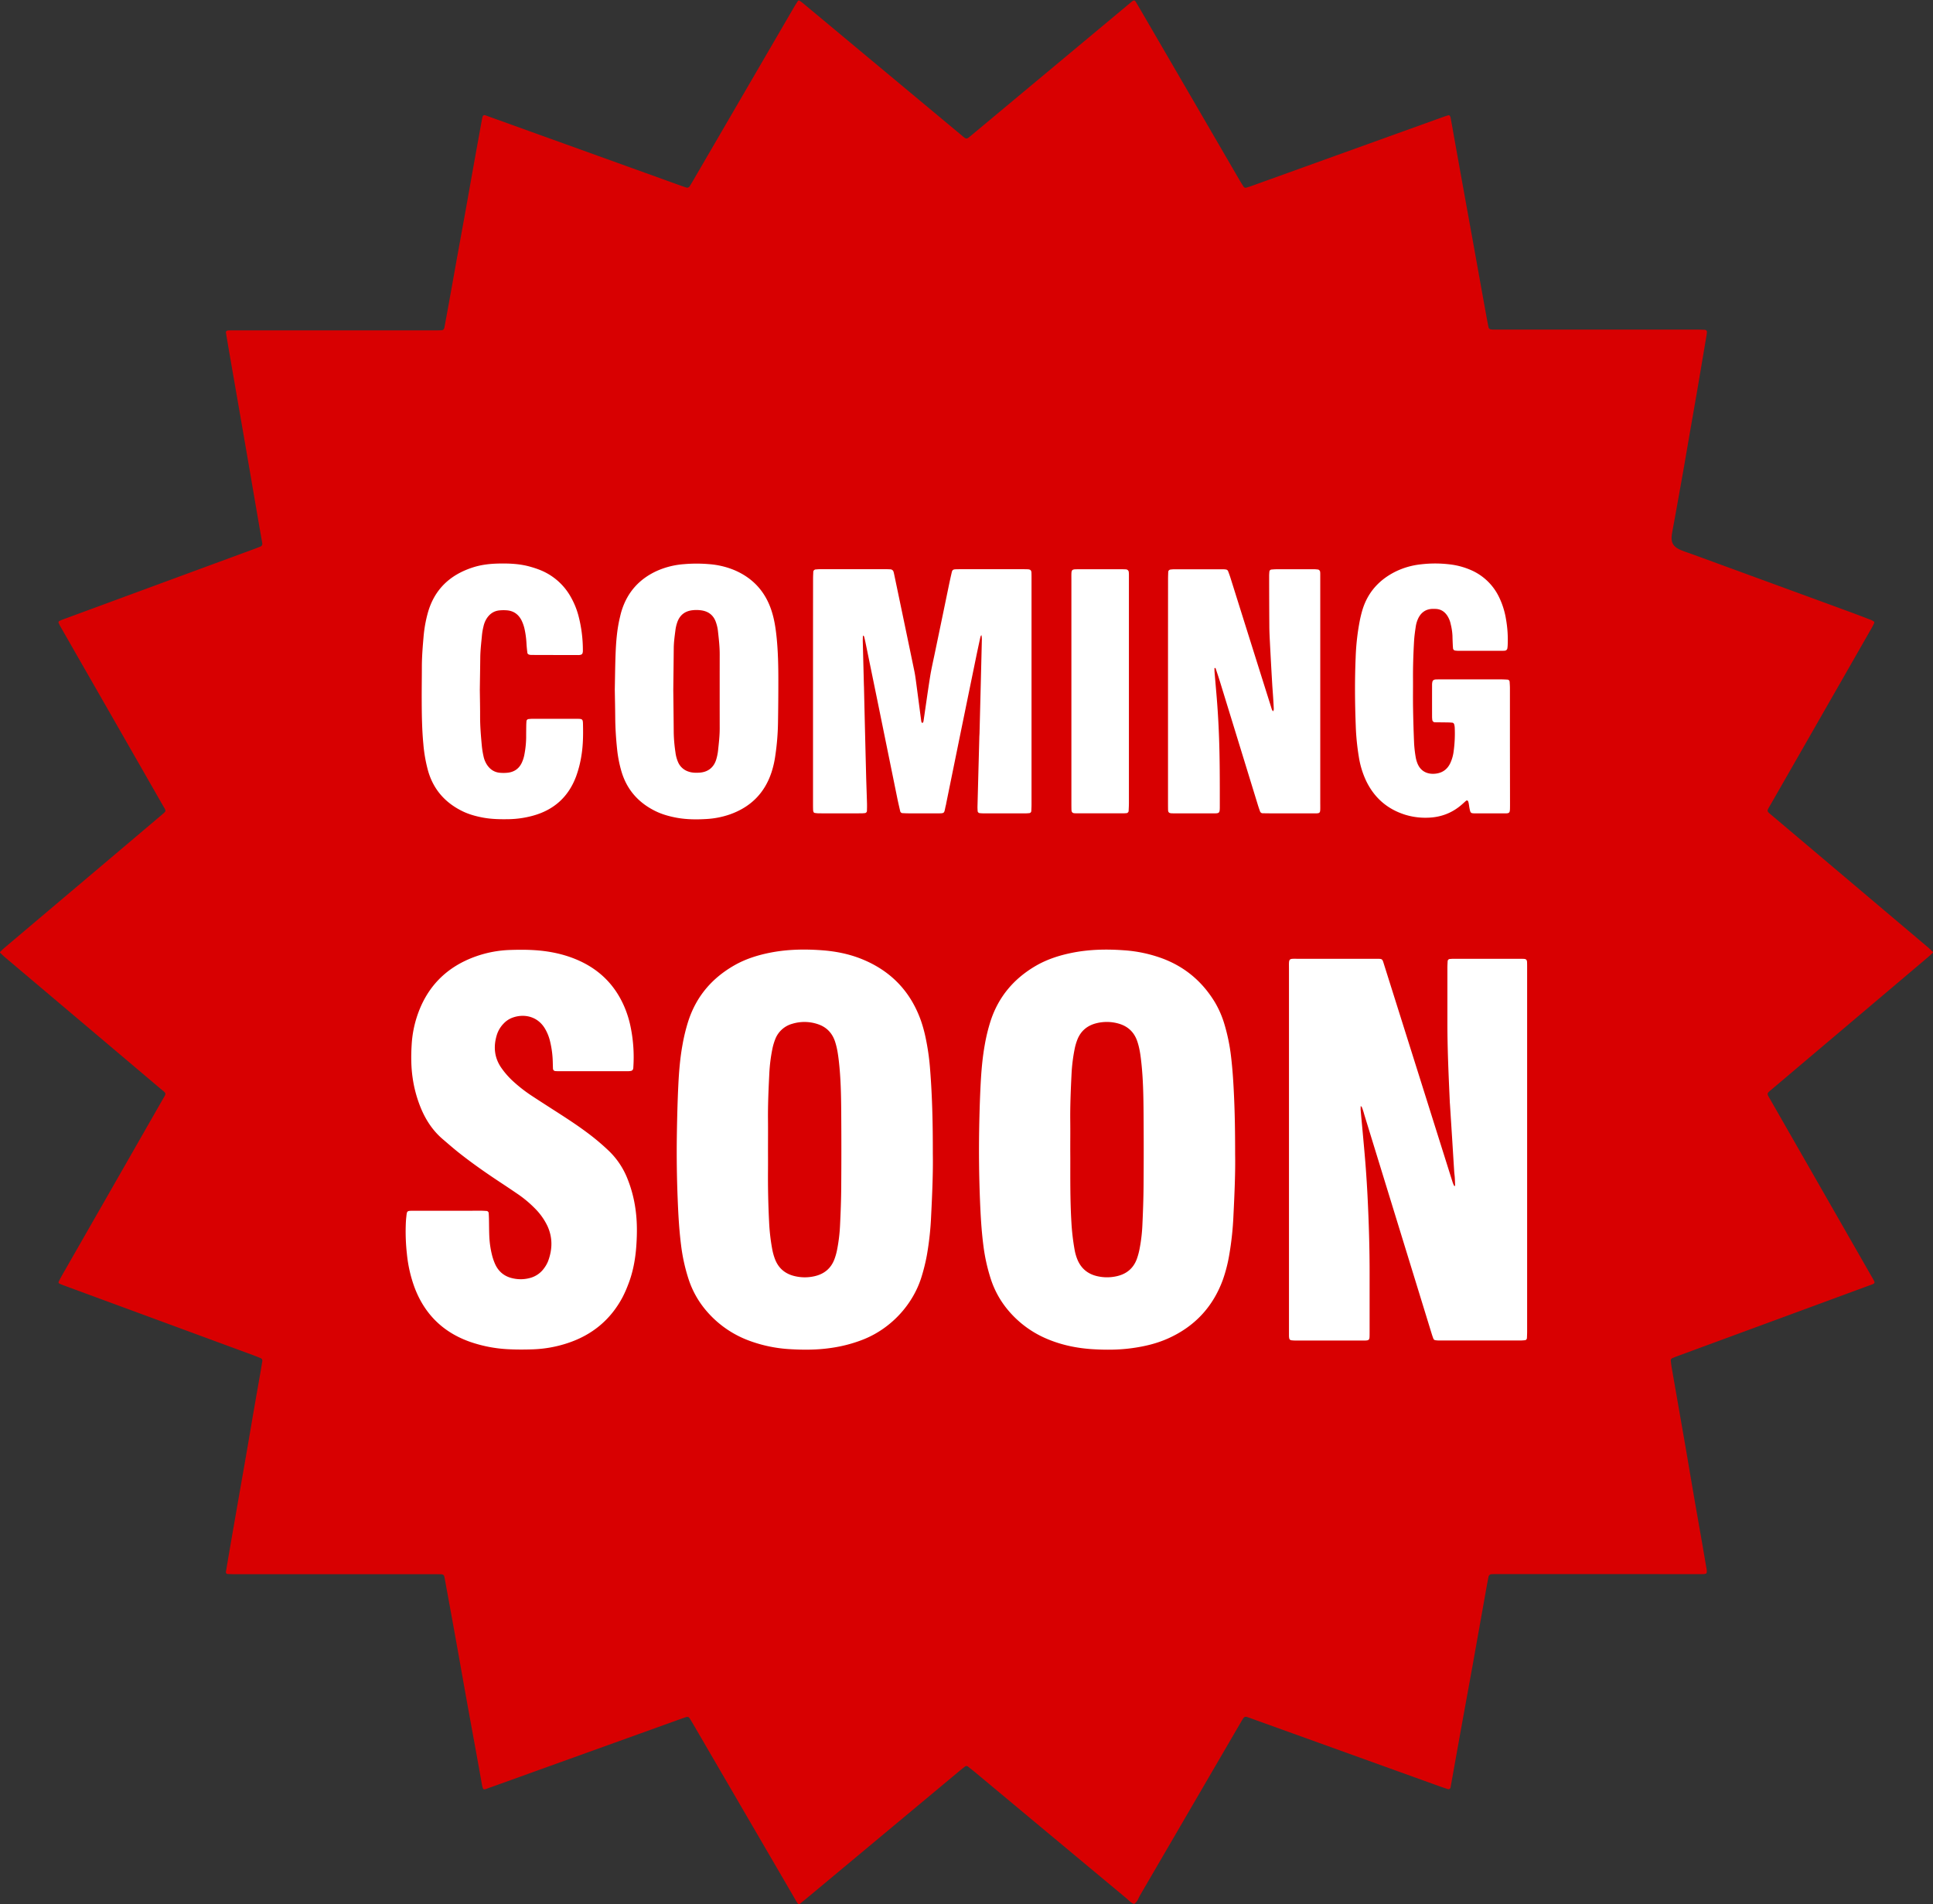
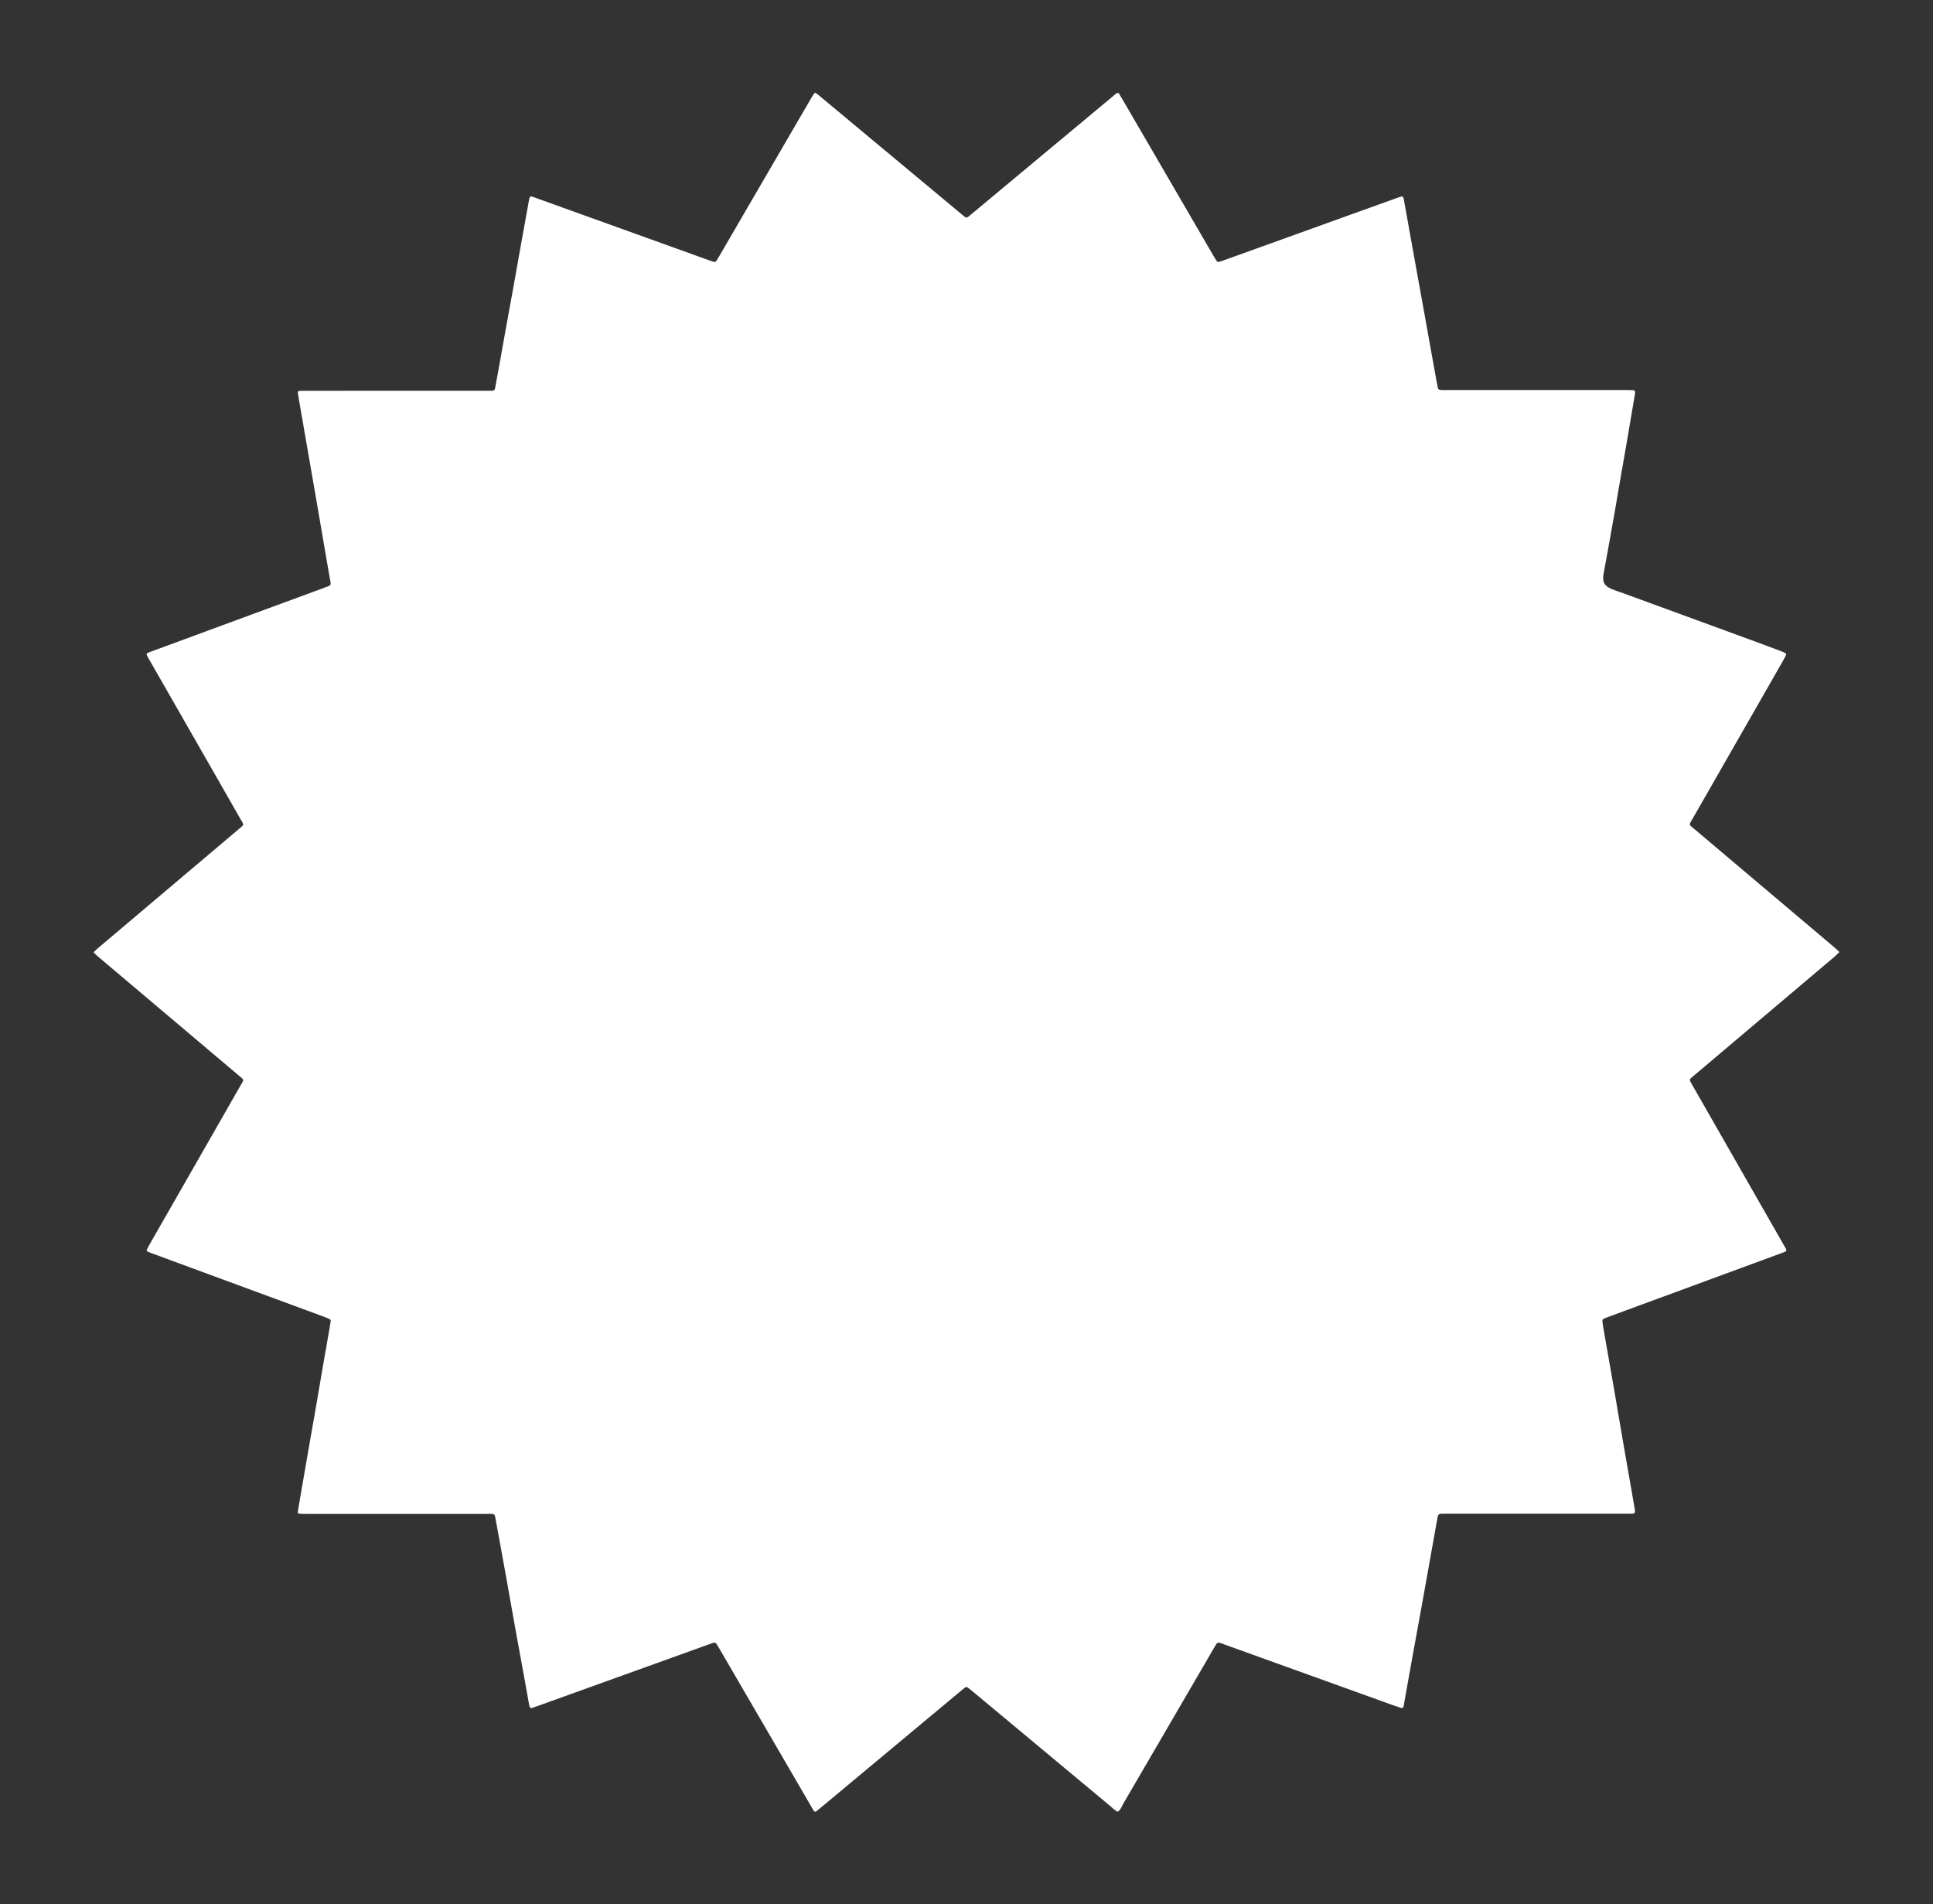
<svg xmlns="http://www.w3.org/2000/svg" height="2454.2" preserveAspectRatio="xMidYMid meet" version="1.0" viewBox="-0.0 -0.6 2492.0 2454.2" width="2492.0" zoomAndPan="magnify">
  <rect x="-0.0" y="-0.6" width="2492.0" height="2454.2" fill="#333333" stroke="none" />
  <g data-name="Layer 2">
    <g data-name="Layer 1">
      <g id="change1_1">
        <path d="M1981.1,1950.48H1865.83q-4.33,0-8.67.13a3.75,3.75,0,0,0-3.54,3.2c-.62,3.11-1.22,6.23-1.78,9.36q-8.14,45.6-16.29,91.22c-4.91,27.28-9.94,54.53-14.87,81.8q-5.46,30.26-10.84,60.53c-.15.85-.31,1.7-.5,2.55a2.51,2.51,0,0,1-2.61,1.67c-3-1-6-2-9-3q-108.78-39.15-217.53-78.34c-2.45-.88-4.88-1.79-7.35-2.6-2.28-.76-3.74-.18-5.09,2s-2.65,4.47-4,6.72q-57.76,99.2-115.59,198.38c-2.11,3.62-3.27,8-7.16,10.43-3.88-1.51-6.54-4.67-9.61-7.22q-86.94-72.35-173.81-144.76c-3.33-2.77-6.72-5.46-10.1-8.16a2.87,2.87,0,0,0-3.24.07c-2,1.62-4.08,3.22-6.07,4.88l-175.78,146.46c-3.33,2.78-6.69,5.5-10.06,8.23a2,2,0,0,1-3-.38c-.48-.72-1-1.43-1.42-2.17-.88-1.5-1.72-3-2.59-4.51q-58.39-100.35-116.8-200.68-2.4-4.11-4.9-8.17a3.39,3.39,0,0,0-3.83-1.28c-2.74.9-5.46,1.85-8.18,2.83l-218.35,78.61-.83.26c-9.39,3.13-9.06,5.31-11.1-6.27-5.34-30.42-11-60.78-16.51-91.18-4.31-23.87-8.49-47.75-12.79-71.62q-5.6-31.11-11.31-62.2c-.78-4.26-1.52-8.53-2.35-12.78-.6-3-1.43-3.68-4.8-3.76-2.89-.07-5.78,0-8.67,0H395.23c-3.17,0-6.34-.14-9.52-.26a2.2,2.2,0,0,1-1.79-2.44c1.24-7.4,2.47-14.8,3.74-22.2q4.93-28.59,9.9-57.18c3.21-18.48,6.5-37,9.7-55.45,3.15-18.2,6.21-36.43,9.35-54.63,2.61-15.08,5.29-30.14,7.91-45.22.64-3.69,1.21-7.4,1.79-11.11a3.14,3.14,0,0,0-1.64-2.81c-2.94-1.2-5.87-2.42-8.85-3.52q-63.37-23.37-126.76-46.7l-94.25-34.75c-1.62-.6-3.2-1.3-4.79-2a1.85,1.85,0,0,1-.8-2.21c1.33-2.55,2.64-5.12,4.07-7.62q24.51-42.87,49.07-85.72,33.56-58.65,67.11-117.32c5.42-9.5,5.92-7.52-2.32-14.49q-90-76.1-180.06-152.14c-2-1.67-3.83-3.49-5.73-5.24a.93.93,0,0,1-.06-1.52c1.45-1.4,2.84-2.86,4.37-4.15q51.29-43.38,102.59-86.73,40.05-33.84,80.09-67.69c6.72-5.69,6.19-4.66,2.08-11.85Q259.88,967.34,209.23,879q-8.83-15.4-17.66-30.82c-.85-1.5-1.6-3.06-2.37-4.61a1.91,1.91,0,0,1,.63-2.27c1.58-.7,3.16-1.42,4.77-2q70.29-25.92,140.57-51.81l81.27-29.9c2.17-.8,4.3-1.71,6.47-2.49,2.91-1,3.71-2.22,3.2-5.15q-2.79-15.78-5.51-31.56Q416.78,696.21,413,674q-4.69-27.32-9.42-54.63-3.92-22.6-7.85-45.22-4-23-8-46.08Q385.8,517,384,505.89c-.27-1.6.66-2.57,2.5-2.68,1.15-.07,2.31-.12,3.46-.13,2.6,0,5.2,0,7.8,0H625.67c2.88,0,5.77,0,8.66-.08s3.56-1.43,4-3.67q2.64-14,5.17-28.11c3.18-17.61,6.3-35.24,9.48-52.85,3.13-17.33,6.33-34.65,9.45-52,3.17-17.62,6.25-35.25,9.41-52.86q5-27.7,10-55.4c.21-1.13.46-2.26.75-3.38.43-1.68,1.68-2.49,3.14-2,2.19.74,4.36,1.53,6.53,2.32l220,79.17c2.45.88,4.9,1.75,7.37,2.55A3.54,3.54,0,0,0,924,335c1.66-2.71,3.27-5.45,4.87-8.19q58.17-100,116.36-199.94c1.45-2.48,3-4.91,4.62-7.29a1.62,1.62,0,0,1,1.52-.4,53,53,0,0,1,4.87,3.58q30,24.95,59.93,49.92L1238.7,274.72c1.56,1.29,3.09,2.61,4.68,3.86,2,1.56,3.24,1.53,5.38-.2,2.7-2.17,5.36-4.39,8-6.61l176.45-147c1.77-1.48,3.53-3,5.33-4.43,2.29-1.83,3.29-1.69,4.75.78,3.54,6,7,11.94,10.52,17.94q55.1,94.73,110.21,189.47c1.45,2.49,3,4.92,4.6,7.33a2.67,2.67,0,0,0,3.07,1c2.49-.7,5-1.54,7.4-2.42q41.15-14.81,82.28-29.64,69.66-25.1,139.33-50.16c2.17-.78,4.37-1.48,6.59-2.08.37-.1,1.11.41,1.38.83a6.79,6.79,0,0,1,1,2.37c1.85,10.22,3.66,20.46,5.5,30.69q4.66,26,9.36,52,4.77,26.42,9.56,52.84t9.47,52.85q4,22.17,8,44.32c.67,3.69,1.4,7.37,2.14,11a2.84,2.84,0,0,0,2.34,2.26,17.74,17.74,0,0,0,3.42.38c2.88.06,5.77,0,8.66,0q114,0,228,0c3.17,0,6.35.11,9.52.24a2.53,2.53,0,0,1,2.29,3c-.11,1.14-.22,2.29-.42,3.43q-5,29.46-10,58.92c-3.13,18.21-6.35,36.4-9.5,54.6-2.57,14.79-5,29.6-7.66,44.38-3.15,17.91-6.4,35.81-9.61,53.71-1.13,6.25-2.35,12.49-3.41,18.75-1.8,10.56,1,15.63,10.89,19.69,4.54,1.85,9.23,3.33,13.84,5q90.27,33,180.53,66.07c8.67,3.18,17.3,6.49,25.92,9.8a19.68,19.68,0,0,1,3.77,2,1.62,1.62,0,0,1,.43,1.51c-.94,2.09-2,4.17-3.09,6.16q-16.32,28.61-32.7,57.16-42.2,73.68-84.39,147.36c-5.36,9.38-5.77,7.67,2.33,14.52q89.71,75.8,179.4,151.59c2.19,1.86,4.26,3.88,6.38,5.83a.91.91,0,0,1,0,1.51c-1.89,1.76-3.73,3.6-5.71,5.27q-33.72,28.56-67.49,57.09l-113.18,95.67c-1.32,1.12-2.66,2.23-3.95,3.38-1.9,1.7-2.14,3-.82,5.32,3.7,6.53,7.45,13,11.18,19.56L2299.54,1604c4.95,8.63,5.15,7.62-3.85,10.94q-99.95,36.83-199.91,73.6c-7.86,2.9-15.71,5.78-23.56,8.7-1.62.6-3.22,1.27-4.81,2a3,3,0,0,0-1.6,2.82c.3,2.58.56,5.17,1,7.73,4.89,28.15,9.86,56.3,14.74,84.46,3.74,21.62,7.35,43.26,11.08,64.88,3.14,18.21,6.37,36.4,9.55,54.6q2.74,15.78,5.44,31.58a12.71,12.71,0,0,1,0,3.43,1.81,1.81,0,0,1-1,1.19,7.37,7.37,0,0,1-2.5.5c-2.6.08-5.2.07-7.8.07Z" fill="#fff" />
      </g>
      <g id="change2_1">
-         <path d="M2060.12,2028.27H1932.46q-4.8,0-9.59.13a4.17,4.17,0,0,0-3.93,3.55c-.68,3.45-1.35,6.9-2,10.36q-9,50.52-18,101c-5.44,30.21-11,60.4-16.47,90.6q-6,33.51-12,67c-.17.95-.35,1.89-.56,2.82a2.77,2.77,0,0,1-2.89,1.86c-3.34-1.1-6.69-2.17-10-3.36q-120.46-43.37-240.92-86.76c-2.7-1-5.4-2-8.13-2.88-2.53-.84-4.15-.19-5.64,2.23s-2.94,5-4.39,7.44q-64,109.86-128,219.7c-2.34,4-3.62,8.86-7.93,11.55-4.3-1.66-7.24-5.16-10.65-8q-96.28-80.1-192.49-160.32c-3.68-3.06-7.44-6-11.19-9a3.15,3.15,0,0,0-3.58.08c-2.25,1.79-4.52,3.57-6.73,5.41l-194.67,162.2c-3.69,3.07-7.41,6.09-11.14,9.11a2.25,2.25,0,0,1-3.33-.42c-.54-.79-1.09-1.58-1.57-2.41-1-1.65-1.91-3.33-2.87-5Q959.09,2334.09,894.4,2223q-2.65-4.56-5.42-9.05a3.77,3.77,0,0,0-4.24-1.42c-3,1-6,2.06-9.06,3.14l-241.83,87c-.3.11-.61.2-.91.3-10.4,3.46-10,5.88-12.29-6.94-5.92-33.7-12.21-67.32-18.29-101-4.77-26.43-9.41-52.88-14.16-79.32q-6.19-34.45-12.53-68.88c-.86-4.72-1.68-9.45-2.6-14.15-.67-3.39-1.58-4.08-5.32-4.17-3.2-.08-6.4-.06-9.6-.06H303.78c-3.51,0-7-.15-10.54-.28a2.43,2.43,0,0,1-2-2.7c1.37-8.2,2.73-16.4,4.14-24.59q5.46-31.67,11-63.33c3.56-20.47,7.19-40.93,10.74-61.41,3.49-20.16,6.88-40.34,10.36-60.51,2.88-16.7,5.85-33.38,8.76-50.07.71-4.1,1.34-8.21,2-12.31a3.51,3.51,0,0,0-1.81-3.12c-3.26-1.32-6.51-2.67-9.8-3.89q-70.18-25.87-140.39-51.72L81.82,1656.05c-1.8-.67-3.55-1.44-5.3-2.21a2,2,0,0,1-.9-2.44c1.48-2.83,2.92-5.68,4.51-8.45q27.15-47.48,54.34-94.93,37.18-64.95,74.33-129.93c6-10.52,6.56-8.33-2.57-16q-99.67-84.29-199.41-168.51c-2.19-1.84-4.24-3.86-6.35-5.8a1,1,0,0,1-.06-1.68c1.6-1.55,3.14-3.17,4.84-4.6q56.79-48,113.61-96,44.36-37.48,88.7-75c7.45-6.3,6.86-5.16,2.3-13.12q-56-97.86-112.07-195.66Q88,824.59,78.23,807.52c-1-1.66-1.78-3.39-2.63-5.1a2.12,2.12,0,0,1,.7-2.52c1.75-.77,3.49-1.57,5.29-2.23Q159.42,769,237.27,740.29q45-16.57,90-33.12c2.4-.88,4.76-1.89,7.16-2.75,3.23-1.17,4.12-2.46,3.55-5.7q-3.09-17.47-6.11-35-4.23-24.59-8.43-49.17-5.2-30.24-10.43-60.49-4.33-25.05-8.7-50.09-4.43-25.51-8.85-51-2.11-12.28-4.16-24.59c-.3-1.77.73-2.84,2.77-3,1.27-.08,2.55-.14,3.83-.15,2.88,0,5.76,0,8.64,0H559c3.2,0,6.4,0,9.59-.1s3.94-1.58,4.41-4.06q2.91-15.56,5.73-31.13c3.52-19.51,7-39,10.5-58.54,3.46-19.19,7-38.37,10.46-57.56,3.51-19.51,6.93-39,10.43-58.55q5.5-30.68,11.09-61.35c.23-1.25.51-2.5.83-3.74.48-1.87,1.86-2.76,3.48-2.21,2.42.82,4.82,1.7,7.23,2.57l243.64,87.69c2.71,1,5.42,1.93,8.16,2.82,2,.64,3.66-.06,4.86-2,1.84-3,3.62-6,5.39-9.07Q959.23,119.32,1023.66,8.6c1.61-2.75,3.34-5.43,5.12-8.08a1.79,1.79,0,0,1,1.68-.44,58.08,58.08,0,0,1,5.4,4q33.2,27.62,66.37,55.28l135.7,113c1.72,1.43,3.42,2.89,5.17,4.28,2.2,1.73,3.59,1.69,6-.22,3-2.4,5.94-4.87,8.89-7.33L1453.36,6.28c2-1.63,3.91-3.3,5.9-4.9,2.54-2,3.65-1.88,5.27.86q5.87,9.9,11.64,19.87Q1537.21,127,1598.24,232c1.6,2.76,3.34,5.44,5.08,8.12a3,3,0,0,0,3.4,1.15c2.77-.78,5.5-1.71,8.2-2.68q45.57-16.39,91.13-32.83l154.3-55.55c2.41-.86,4.84-1.64,7.31-2.3.41-.11,1.22.45,1.52.91a7.44,7.44,0,0,1,1,2.62c2.06,11.33,4.06,22.66,6.09,34q5.17,28.8,10.37,57.59,5.28,29.25,10.59,58.51T1907.76,360q4.41,24.54,8.87,49.08c.74,4.09,1.55,8.17,2.37,12.24a3.13,3.13,0,0,0,2.58,2.5,19.38,19.38,0,0,0,3.79.42c3.2.07,6.4,0,9.6,0q126.22,0,252.45,0c3.51,0,7,.12,10.54.27a2.8,2.8,0,0,1,2.55,3.33c-.14,1.28-.26,2.55-.47,3.81Q2194.52,464.36,2189,497c-3.46,20.16-7,40.31-10.52,60.47-2.84,16.39-5.59,32.78-8.48,49.16-3.5,19.83-7.09,39.65-10.65,59.48-1.24,6.92-2.6,13.83-3.78,20.76-2,11.7,1.07,17.31,12.07,21.81,5,2.05,10.22,3.69,15.33,5.56q100,36.57,199.93,73.17c9.61,3.52,19.16,7.19,28.71,10.85a21.65,21.65,0,0,1,4.17,2.28,1.76,1.76,0,0,1,.48,1.66c-1,2.32-2.16,4.62-3.43,6.83q-18.08,31.66-36.21,63.3-46.73,81.6-93.46,163.2c-5.94,10.39-6.39,8.5,2.59,16.09q99.35,83.94,198.67,167.89c2.44,2,4.72,4.28,7.07,6.44a1,1,0,0,1,0,1.68c-2.1,2-4.14,4-6.33,5.83q-37.35,31.63-74.75,63.23l-125.34,106c-1.47,1.24-2.94,2.47-4.38,3.74-2.1,1.88-2.37,3.3-.9,5.89,4.09,7.24,8.24,14.44,12.38,21.66q60.32,105.33,120.64,210.67c5.48,9.55,5.7,8.44-4.27,12.11q-110.69,40.79-221.4,81.51-13.05,4.82-26.09,9.63c-1.8.67-3.56,1.41-5.33,2.16a3.29,3.29,0,0,0-1.77,3.12c.34,2.86.62,5.73,1.12,8.56q8.13,46.78,16.32,93.55c4.15,23.94,8.15,47.91,12.28,71.85,3.47,20.17,7.05,40.32,10.57,60.47q3,17.49,6,35a13.74,13.74,0,0,1,0,3.79,2,2,0,0,1-1.09,1.32,8.38,8.38,0,0,1-2.76.56c-2.88.08-5.76.07-8.64.07ZM1754.19,1425c1.68,1,2,2.68,2.51,4.12,1,2.7,1.68,5.5,2.52,8.25q43,139.77,86,279.55c.84,2.74,1.71,5.49,2.78,8.15a3.24,3.24,0,0,0,2.09,1.7,31.94,31.94,0,0,0,5.71.42q52.32,0,104.62,0c1.91,0,3.82-.2,5.72-.35a3,3,0,0,0,2.35-2.63c.13-2.87.27-5.74.27-8.62q0-234.16,0-468.35c0-2.56,0-5.12-.1-7.68-.1-2.91-1.25-4.09-4-4.23-1.27-.07-2.55-.1-3.83-.1q-43.68,0-87.34,0c-1.59,0-3.19.16-4.78.29a3,3,0,0,0-2.41,2.59c-.15,2.87-.32,5.74-.33,8.61q0,36,0,72c0,33.6,1.59,67.16,3.08,100.71,0,1,.13,1.92.19,2.88q1.44,22.5,2.87,45c.88,14,1.73,28.1,2.63,42.14.16,2.55.58,5.09.74,7.64.21,3.5.31,7,.42,10.52,0,.16-.32.47-.48.47s-.72-.14-.82-.35a39.14,39.14,0,0,1-1.86-4.38q-17.31-54.87-34.57-109.76-26.79-85.06-53.6-170.12c-2.75-8.73-1.9-8.23-11.19-8.23q-48.95,0-97.89,0c-15.19,0-13.76-1.74-13.76,14q0,232.26,0,464.52c0,2.56,0,5.12,0,7.67a27.45,27.45,0,0,0,.3,2.86,3.21,3.21,0,0,0,2.43,2.6c1.59.15,3.18.34,4.76.34q44.64,0,89.26,0l1.92,0c4.13-.14,5.08-1,5.21-5,.08-2.24.06-4.48.07-6.72,0-24,0-48,0-72,.08-34.56-1-69.09-2.73-103.6q-.9-17.25-2.17-34.48c-.87-11.8-1.91-23.58-3-35.37-1.18-13.38-2.47-26.75-3.67-40.12C1754.06,1428.3,1754.19,1426.72,1754.19,1425Zm-551.61,61c.06-38.84-.74-73-3.42-107.18a306.45,306.45,0,0,0-6.24-43.63,177.53,177.53,0,0,0-5.68-20.3c-13.53-38.06-39.25-64.5-76.71-79.51-16.47-6.59-33.76-9.92-51.34-11.19-22.7-1.64-45.38-1.17-67.81,3.44-15.43,3.17-30.33,7.93-44.09,15.69-29,16.39-49.46,40-59.88,72a233.37,233.37,0,0,0-7.52,30.7c-3.11,17-4.53,34.25-5.37,51.48-1.08,22-1.62,44.11-1.95,66.17-.39,27.19,0,54.37,1.1,81.54.78,19.83,1.88,39.61,4.38,59.29a232.74,232.74,0,0,0,9.75,43.93,119.37,119.37,0,0,0,22.33,39.93,132.63,132.63,0,0,0,55,38.82,180.31,180.31,0,0,0,54.24,11.25c16.93,1,33.87.92,50.75-1.46a183,183,0,0,0,43.47-11.34c36.5-14.79,63.82-45.94,74.43-80.44a243.78,243.78,0,0,0,6.89-27.9,390.23,390.23,0,0,0,5.53-51.47C1201.87,1537.72,1203,1509.59,1202.58,1486Zm389.73,1.07c0-28.28-.35-50.66-1.34-73-.78-17.9-1.85-35.75-4-53.55a241.29,241.29,0,0,0-8-39.41,126.43,126.43,0,0,0-12.76-29.91c-16-26.34-38.16-45.24-67.07-56.2a177.67,177.67,0,0,0-50.46-10.78c-22.38-1.61-44.74-1.15-66.87,3.32-16.72,3.38-32.78,8.62-47.5,17.35-27.45,16.28-46.86,39.23-57,69.71a229.2,229.2,0,0,0-7.78,31.63c-3,16.71-4.41,33.62-5.3,50.53-1,19.79-1.6,39.63-1.92,59.45q-.72,45.09,1.08,90.17c.78,19.51,1.87,39,4.37,58.33a234.06,234.06,0,0,0,9.5,43,120,120,0,0,0,22.06,40.07,132.08,132.08,0,0,0,51.28,37.68c18.8,7.85,38.49,11.79,58.7,13,16.93,1,33.86.89,50.75-1.49,15.6-2.19,30.81-5.76,45.21-12.14,34.52-15.29,58.42-40.66,71.33-76.18a192.17,192.17,0,0,0,8.09-31.55,399,399,0,0,0,5.49-51.47C1591.58,1537.5,1592.73,1509.38,1592.31,1487.11ZM577.64,1560H533.49c-9.45,0-8.77-.08-9.77,8.78-.39,3.49-.54,7-.65,10.53a258.91,258.91,0,0,0,1.52,36.41,174.57,174.57,0,0,0,10.1,43.81q19.75,51.54,72,69.65a176,176,0,0,0,48.84,9.29c10.53.54,21.11.48,31.66.12a159.46,159.46,0,0,0,44.24-7.91c31.53-10.31,55.49-29.84,71.15-59.22a155.21,155.21,0,0,0,7-15.75c6.44-16.2,9.55-33.2,10.75-50.48,1.14-16.28,1.18-32.58-1.28-48.83a165.53,165.53,0,0,0-10.56-38.77A101.31,101.31,0,0,0,785,1482.88a293.25,293.25,0,0,0-28.64-24.05c-14.38-10.72-29.49-20.35-44.54-30-8.88-5.72-17.77-11.41-26.58-17.22A186.4,186.4,0,0,1,662.5,1394,104.49,104.49,0,0,1,646,1375.33c-8.7-12.85-10-26.68-5.71-41.28a36.84,36.84,0,0,1,9.16-15.55,29.61,29.61,0,0,1,10.22-7c14.59-5.83,33.28-3.06,43.23,14.29a58.67,58.67,0,0,1,6.06,15.08,125.34,125.34,0,0,1,3.67,27.53c.07,2.87.14,5.75.27,8.62a3.23,3.23,0,0,0,3.17,2.93c1.27.09,2.55.16,3.83.16q44.64,0,89.27,0a19.64,19.64,0,0,0,4.73-.49,3.78,3.78,0,0,0,2.07-1.75,6.78,6.78,0,0,0,.51-2.8,193.12,193.12,0,0,0-4-54.37,131.76,131.76,0,0,0-7.23-22.84c-12.58-29.87-34.16-50.52-64.13-62.55-17.4-7-35.6-10.34-54.21-11.35-9.57-.53-19.2-.44-28.78-.14a146.45,146.45,0,0,0-44.18,8.14c-38.48,13.54-64.2,39.69-76.7,78.62a143,143,0,0,0-6.51,34.81c-.93,14.7-.87,29.39,1.33,44a162.19,162.19,0,0,0,10.7,38.72c6.39,15.27,15.34,28.77,28,39.59,7.54,6.44,15,13,22.82,19.08,16.88,13.23,34.48,25.46,52.39,37.25q10.42,6.86,20.72,13.9a148.56,148.56,0,0,1,23.53,19.66,81.49,81.49,0,0,1,15.43,21.85c7,15.12,6.6,30.4.86,45.7a40.36,40.36,0,0,1-5.23,9.11,32.25,32.25,0,0,1-17.8,12.31,45.42,45.42,0,0,1-21.85.63c-11.5-2.31-19.56-9.07-24-20a72.75,72.75,0,0,1-3.07-9.07,121.57,121.57,0,0,1-3.78-25.58c-.31-7.35-.28-14.71-.43-22.07-.05-2.55-.19-5.1-.35-7.65a3.07,3.07,0,0,0-2.46-2.55c-2.55-.15-5.1-.34-7.65-.34Q598.76,1560,577.64,1560Zm470.49-669.55q0,71.5,0,143c0,3.2,0,6.4.1,9.59a8.89,8.89,0,0,0,.51,2.81,2.16,2.16,0,0,0,1.28,1.3,33.86,33.86,0,0,0,5.67.58q27.36.06,54.72,0c1.59,0,3.18-.18,4.76-.32a3,3,0,0,0,2.46-2.53c.08-3.19.19-6.39.1-9.58-.36-12.79-.87-25.58-1.19-38.37q-1.4-55.17-2.67-110.35c0-1.6-.12-3.2-.16-4.8q-.73-28.29-1.44-56.6c0-1.92.08-3.83.17-5.74a2.9,2.9,0,0,1,.37-.88c.41.42,1,.79,1.17,1.28.66,2.47,1.23,5,1.75,7.47q7.62,37.11,15.23,74.22,12.94,63.44,25.86,126.87c1.16,5.63,2.48,11.23,3.76,16.84a3.24,3.24,0,0,0,2.8,2.23c2.55.13,5.1.26,7.66.27q17.28,0,34.55,0c14,0,10.84.91,14-11.33.17-.62.21-1.26.34-1.89q9-44.16,18-88.33,10.29-50.26,20.61-100.53c1.74-8.45,3.58-16.89,5.4-25.32a9,9,0,0,1,.75-1.65c.32-.68.62-.7.7,0a34.34,34.34,0,0,1,.42,4.73q-1.44,60-3,119.94c0,1.92-.21,3.84-.26,5.76q-1.21,45.09-2.39,90.19c0,1.91.11,3.83.22,5.74a3,3,0,0,0,2.56,2.42c1.59.14,3.19.29,4.78.29q27.36,0,54.71,0c1.59,0,3.19-.17,4.78-.31a2.91,2.91,0,0,0,2.33-2.62c.14-2.88.29-5.75.29-8.62q0-145.91,0-291.8c0-2.24,0-4.48-.09-6.71-.12-3.23-1.36-4.37-4.85-4.52-1.92-.09-3.84-.1-5.76-.1q-40.79,0-81.59,0c-1.92,0-3.84,0-5.75.11-3,.14-4.09.94-4.75,3.72q-1.86,7.94-3.53,15.92Q1214.3,797.4,1205,842c-2.08,10-4.4,20-6,30.09-3,18.94-5.63,38-8.43,56.93a5,5,0,0,1-.72,1.73,1,1,0,0,1-.78.32c-.26,0-.66-.11-.75-.29a5.55,5.55,0,0,1-.64-1.77c-2.15-16.17-4.24-32.34-6.41-48.51-.73-5.38-1.4-10.79-2.5-16.1q-12.95-62.46-26.06-124.87c-.19-.94-.42-1.87-.67-2.8a4.42,4.42,0,0,0-4-3.49c-1.59-.09-3.19-.16-4.79-.17q-43.2,0-86.39,0c-1.91,0-3.82.21-5.74.34a3.66,3.66,0,0,0-2.61,2.51c-.13,3.19-.31,6.38-.31,9.57Q1048.12,818,1048.13,890.44Zm457.65.2q0,71.51,0,143c0,3.2,0,6.4.08,9.6s1.23,4.33,4.82,4.45c1.91.07,3.84.07,5.75.07q22.56,0,45.12,0c11.27,0,11,.78,11-11,0-29.12.07-58.23-1-87.33q-1-28.3-3.44-56.5c-.76-8.93-1.54-17.85-2.28-26.77-.13-1.59-.15-3.2-.19-4.79,0-.92.36-1.26,1-.93a1.29,1.29,0,0,1,.61.61c1.9,5.77,3.86,11.52,5.64,17.32q24.39,79.27,48.75,158.58c.84,2.75,1.79,5.47,2.76,8.17a3.66,3.66,0,0,0,3.69,2.5c4.79.08,9.59.14,14.39.14q26.87,0,53.75,0c5,0,5.72-.79,5.83-5.37.07-2.88,0-5.76,0-8.64v-287c0-2.56,0-5.12,0-7.68,0-.95-.09-1.91-.17-2.87a3.86,3.86,0,0,0-2.4-2.68c-1.59-.17-3.18-.39-4.77-.4-6.08-.06-12.16,0-18.24,0-10.23,0-20.47,0-30.71,0-2.23,0-4.46.2-6.69.37a3.07,3.07,0,0,0-2.6,2.43c-.14,1.91-.31,3.82-.31,5.73,0,21.12.08,42.23.23,63.35,0,7,.34,14.07.7,21.1q1.39,27.32,3,54.62c.33,5.74.82,11.48,1.19,17.23.33,5.1.63,10.21.85,15.33a6.24,6.24,0,0,1-.62,2.54c-.28.69-1.4-.62-2.11-2.78-.41-1.21-.74-2.44-1.12-3.66q-7.51-23.77-15-47.55-18.56-59-37.09-118c-.87-2.73-1.87-5.43-2.89-8.11a3.47,3.47,0,0,0-2.85-2.27,27.18,27.18,0,0,0-3.82-.29q-31.66,0-63.35,0a42.69,42.69,0,0,0-4.76.42,3.36,3.36,0,0,0-2.44,2.61c-.12,3.2-.25,6.39-.25,9.59Q1505.78,818.19,1505.78,890.64Zm-713.2-2.47c.22,13.39.48,24.91.57,36.43.11,13.45,1,26.85,2.39,40.22A160,160,0,0,0,801.26,994c6.89,23.06,21.46,39.63,42.81,50.4,8.92,4.51,18.43,7.17,28.23,9,12.69,2.32,25.47,2.42,38.26,1.66a111.2,111.2,0,0,0,30.05-5.83c26.8-9.34,45.06-27.3,54-54.37a122.83,122.83,0,0,0,4.76-20.53,321.94,321.94,0,0,0,3.59-42q.49-28.31.47-56.62c0-18.24-.38-36.47-2.22-54.64-1.26-12.44-3.13-24.75-7.28-36.6-8.28-23.67-24.07-40.36-47.1-50.18a105.56,105.56,0,0,0-32.52-7.73,189.67,189.67,0,0,0-32.59,0A105,105,0,0,0,847.44,735c-22.82,10.25-38.34,27.21-45.91,51.2-1,3.05-1.69,6.17-2.43,9.28-3.58,15-4.83,30.32-5.45,45.66C793,857.41,792.89,873.73,792.58,888.17Zm1154,73.13V945q0-29.28,0-58.55c0-2.87-.22-5.74-.4-8.6a3,3,0,0,0-2.57-2.46c-2.87-.15-5.74-.32-8.62-.32q-38.38,0-76.77,0c-2.24,0-4.48,0-6.72.07a6.88,6.88,0,0,0-2.8.52,3.74,3.74,0,0,0-1.9,1.9,17,17,0,0,0-.59,4.72q-.06,20.63,0,41.27c0,1.27.17,2.54.29,3.81a3.43,3.43,0,0,0,3.2,3c5.11.09,10.23.09,15.35.18a74.54,74.54,0,0,1,7.63.39,3,3,0,0,1,1.94,1.79,18.07,18.07,0,0,1,.8,4.69A170.54,170.54,0,0,1,1874,968a51.32,51.32,0,0,1-3.78,13.85c-3.71,8.7-10.26,13.76-19.67,14.76-10.61,1.13-19.56-3.25-23.48-14a38.9,38.9,0,0,1-2-7.4,162.64,162.64,0,0,1-2-17.13q-1-23-1.37-46c-.22-12.47,0-24.95-.07-37.43-.11-16.32.43-32.63,1.37-48.92.36-6.37,1.29-12.72,2.22-19a37.5,37.5,0,0,1,2.28-8.31c3.84-9.67,11-14.43,20.6-14.22,1,0,1.91,0,2.87.07,6.22.24,10.94,3.15,14.47,8.15a31.1,31.1,0,0,1,4.79,11.44,76.69,76.69,0,0,1,2.28,15.16c.07,3.83.24,7.67.4,11.51.06,1.59.2,3.18.34,4.77a3.21,3.21,0,0,0,2.44,2.59,34.6,34.6,0,0,0,3.8.34q28.78,0,57.58,0c1,0,1.92-.06,2.88-.13a3.64,3.64,0,0,0,3.32-2.89c.16-1.26.34-2.53.4-3.8a153.11,153.11,0,0,0-2.24-34.41,101.88,101.88,0,0,0-9-28.23,71.68,71.68,0,0,0-36.79-34.88,95.4,95.4,0,0,0-26.79-7.07,156.08,156.08,0,0,0-37.35,0,98.45,98.45,0,0,0-32.13,9.19c-21.4,10.62-36.23,26.95-43.1,50.08-1.08,3.68-2,7.41-2.82,11.15a301.79,301.79,0,0,0-5.75,49.5c-1.26,29.42-1,58.85.12,88.27a309.6,309.6,0,0,0,4,40.08,113.75,113.75,0,0,0,9.53,31.08c10.64,21.88,27.59,36.46,50.89,43.58a88.5,88.5,0,0,0,27.46,3.63c17.34-.26,32.54-5.95,45.5-17.52,1.67-1.48,3.33-3,5-4.46a1.9,1.9,0,0,1,2.43.58,25.17,25.17,0,0,1,.79,2.75c.4,2.2.64,4.43,1.08,6.63,1.22,6.11,1.48,6.31,7.32,6.44h37.43c.64,0,1.28,0,1.92,0,4.54-.14,5.31-.93,5.46-5.82.08-2.88.06-5.76.06-8.64Zm-1328-73.45c.17-12.1.42-26.49.58-40.88.1-9.93,1.36-19.77,2.25-29.64A79.66,79.66,0,0,1,623.27,807a32.1,32.1,0,0,1,3.8-9.8c3.92-6.36,9.43-10.39,17-11.06a54.4,54.4,0,0,1,9.55-.06c8.69.74,14.88,5.3,18.78,13a50.54,50.54,0,0,1,4,11.77,113,113,0,0,1,2.34,18c.24,4.14.67,8.28,1.22,12.39.1.71,1.15,1.57,1.94,1.85a11.81,11.81,0,0,0,3.76.49q29.75.1,59.48.14a12.51,12.51,0,0,0,3.78-.43,3.39,3.39,0,0,0,2-1.79,10.53,10.53,0,0,0,.51-3.76,174.69,174.69,0,0,0-5.91-45.51,101.23,101.23,0,0,0-9-22.18,78.71,78.71,0,0,0-39-35.45,114.82,114.82,0,0,0-12.67-4.37c-13.33-4-27-4.71-40.83-4.48-11.55.19-23,1.37-34.06,4.9-30.21,9.63-50.57,29-58.82,60.17a168.61,168.61,0,0,0-5,28.3c-1.17,13.37-2.29,26.76-2.29,40.21s-.23,26.86-.19,40.29c.05,19.51.26,39,2.09,58.46A190.65,190.65,0,0,0,551.88,993c6.84,23.84,21.82,40.86,43.88,51.78,8.64,4.28,17.88,6.8,27.36,8.54,11.09,2,22.26,2.15,33.46,1.93a125.32,125.32,0,0,0,29.36-4.18c27.6-7.27,46.75-24.07,56.79-51a142,142,0,0,0,6.85-26.89c2.19-13.32,2.3-26.74,2-40.18-.13-6.55-.62-7.07-7.18-7.09q-29.27-.07-58.52,0c-1.59,0-3.18.2-4.76.35a3.08,3.08,0,0,0-2.41,2.59c-.12,1.91-.25,3.82-.27,5.74-.07,5.11-.13,10.23-.12,15.34a123,123,0,0,1-2.09,21,43.78,43.78,0,0,1-3.68,11.86c-3.65,7.54-9.78,11.66-18,12.59a51.74,51.74,0,0,1-9.56.11c-7.15-.5-12.7-3.91-16.79-9.78a31.7,31.7,0,0,1-4.83-11.41,110.36,110.36,0,0,1-2.17-13.24c-1.17-12.42-2.24-24.84-2.26-37.33C619,912.53,618.74,901.34,618.57,887.85Zm762.65,3v142.93c0,3.2,0,6.4.1,9.6.09,2.82,1.35,4.1,4,4.24,1.28.07,2.56.11,3.83.11q29.27,0,58.52,0c1.59,0,3.19-.15,4.78-.25A3.3,3.3,0,0,0,1455,1045c.16-3.51.38-7,.38-10.53q0-143.9,0-287.79c0-2.24,0-4.47,0-6.71,0-1-.08-1.92-.15-2.87a3.84,3.84,0,0,0-3.55-3.81c-2.55-.13-5.11-.19-7.66-.2q-18.22,0-36.46,0c-6.71,0-13.43,0-20.14.06-5.24.08-6.09,1-6.19,6.19-.06,2.88,0,5.76,0,8.63ZM990.1,1506.94q-.29,33.57,1.4,67.09a256.82,256.82,0,0,0,4,35.21,73.11,73.11,0,0,0,3.89,13.8c4.63,11.48,13.25,18.46,25.34,21.24a56,56,0,0,0,25.65,0c12.07-2.82,20.67-9.8,25.19-21.38a77.34,77.34,0,0,0,3.64-12.89,213.68,213.68,0,0,0,3.77-31.38c.79-16.28,1.41-32.58,1.52-48.87q.35-48.43,0-96.85c-.17-22-.55-44.11-3.1-66.06-1-8.58-2.23-17.11-5-25.32-3.75-11-11.14-18.49-22.22-22.11a53.86,53.86,0,0,0-33-.37,32.83,32.83,0,0,0-21.82,20,74.52,74.52,0,0,0-3.73,12.86,210.84,210.84,0,0,0-3.85,31.37c-1,20.11-1.91,40.23-1.69,60.38.13,12.46,0,24.93,0,37.4C990.11,1489.68,990.17,1498.31,990.1,1506.94Zm389.73-14.77c0,27.48-.24,55,1.4,82.44a292.67,292.67,0,0,0,4.06,35.2,61.87,61.87,0,0,0,4,13.79c4.83,11,13.14,17.83,24.82,20.6a56.12,56.12,0,0,0,25.65.12c12.49-2.82,21.26-10,25.76-22a85.58,85.58,0,0,0,3.54-12.91,208.58,208.58,0,0,0,3.71-31.39c.8-16.92,1.38-33.86,1.51-50.79q.35-46,0-92.06c-.17-22.69-.5-45.39-3.08-68-1-8.9-2.26-17.76-5.27-26.25-4.3-12.14-13-19.48-25.31-22.57a55.61,55.61,0,0,0-26.59-.22c-12.07,2.86-20.63,9.85-25.17,21.42a71.53,71.53,0,0,0-3.45,11.94,219.65,219.65,0,0,0-4,32.32c-1,20.43-1.89,40.87-1.64,61.34.14,11.82,0,23.65,0,35.48ZM868.57,944.22a198.29,198.29,0,0,0,2.2,24.81,46,46,0,0,0,3.48,12.91,21.8,21.8,0,0,0,13.07,11.89c4.65,1.68,9.4,1.75,14.19,1.48,11.37-.66,19.12-6.91,22.12-17.93a65.13,65.13,0,0,0,2.06-10.33c1-9.52,2.15-19,2.14-28.66q-.06-47.94,0-95.88c0-9.61-1.07-19.14-2.14-28.66a51.5,51.5,0,0,0-3.31-14c-3.19-7.75-9.06-12.15-17.21-13.58a43.78,43.78,0,0,0-12.42-.33c-10.37,1.16-16.92,6.86-20,16.69a49.59,49.59,0,0,0-1.92,8.4c-1,7.92-2.17,15.83-2.24,23.85-.16,18.21-.4,36.43-.6,53.77C868.21,907.79,868.43,926,868.57,944.22Z" fill="#d80001" />
-       </g>
+         </g>
    </g>
  </g>
</svg>